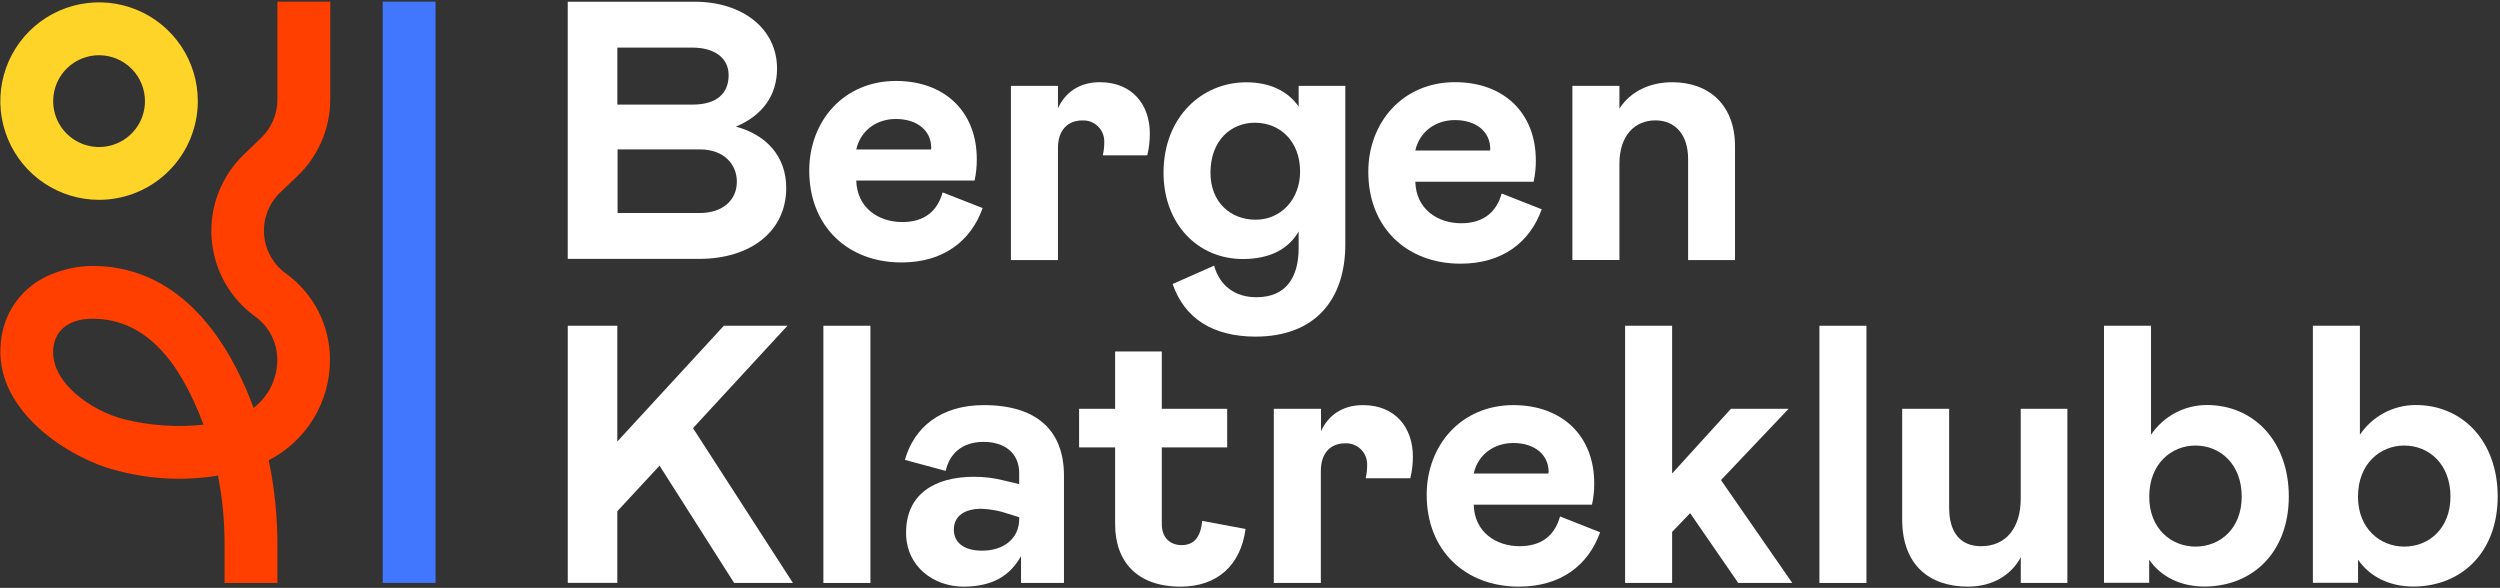
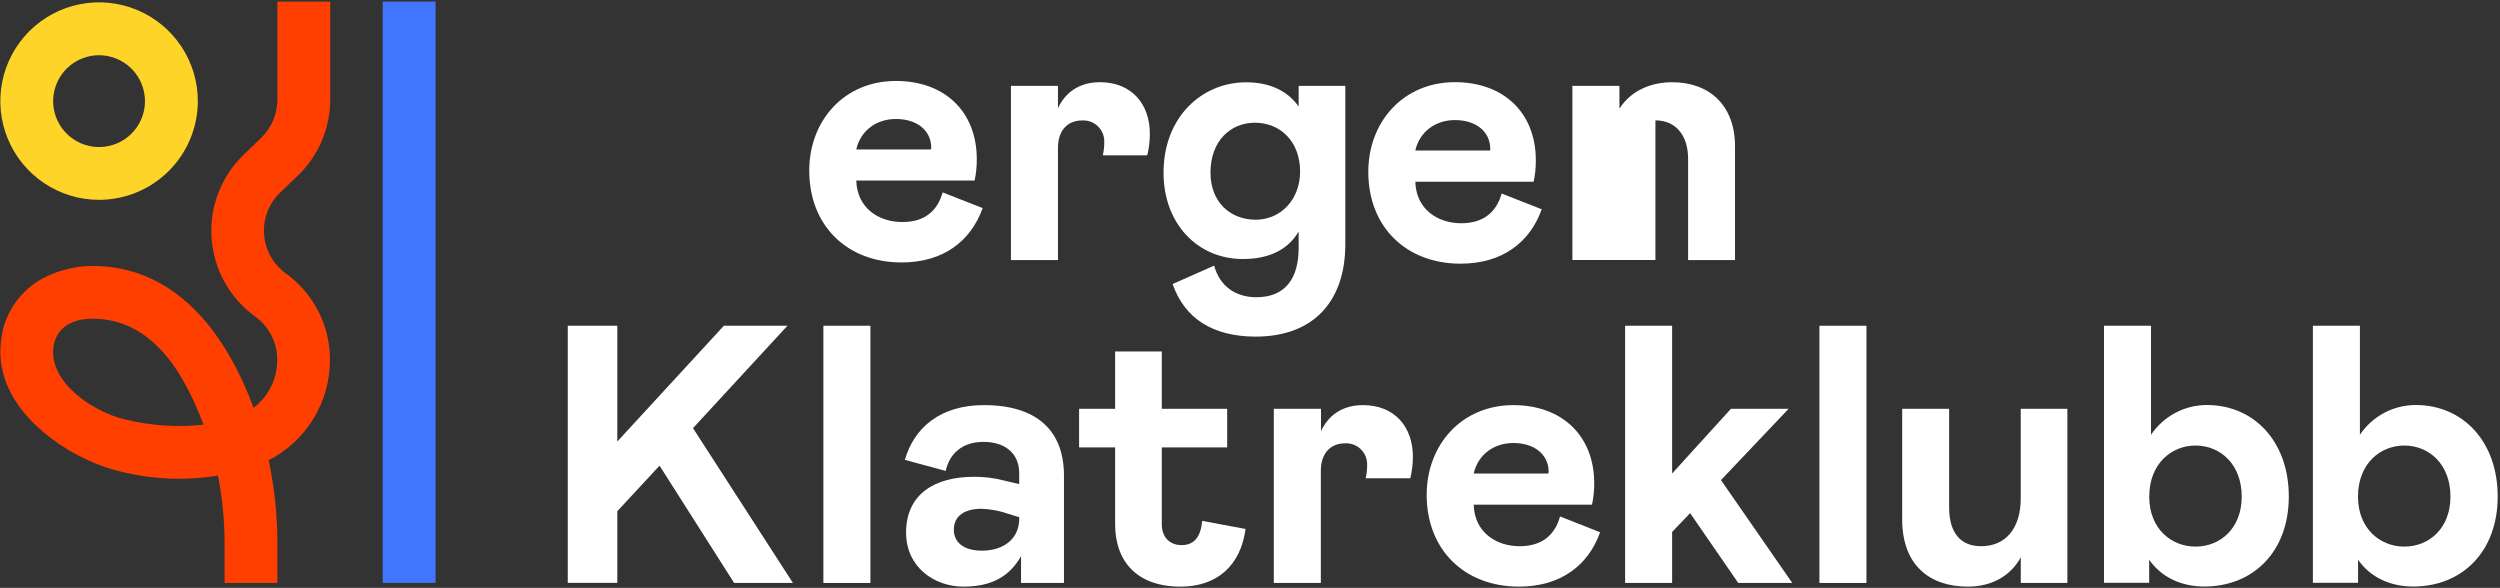
<svg xmlns="http://www.w3.org/2000/svg" width="757" height="178" viewBox="0 0 757 178" fill="none">
  <rect x="0" y="0" width="757" height="178" fill="#333333" stroke="none" />
-   <path d="M171.91 0.52H210.29C225.08 0.52 235.29 8.86 235.29 20.76C235.29 28.89 230.84 35 222.83 38.34C231.95 40.79 238.07 47.24 238.07 56.92C238.07 70.05 227.28 78.39 211.7 78.39H171.91V0.52ZM209.73 31.67C216.96 31.67 220.63 28.33 220.63 22.77C220.63 17.43 216.18 14.42 209.73 14.42H186.93V31.67H209.73ZM212 64.49C218.67 64.49 223.12 60.7 223.12 55.03C223.12 49.58 219.01 45.24 212 45.24H187V64.49H212Z" fill="white" />
  <path d="M285.43 58.26L297.55 63C293.99 73 285.65 79.47 272.97 79.47C256.72 79.47 245.04 68.56 245.04 51.65C245.04 36.65 255.5 24.51 271.3 24.51C285.87 24.51 295.77 33.63 295.77 48.2C295.785 50.371 295.564 52.537 295.11 54.66H259.28C259.5 63 266.07 67.23 273.19 67.23C280 67.27 283.87 63.82 285.43 58.26ZM259.28 45.26H281.87C281.937 45.119 281.974 44.966 281.98 44.81C281.98 39.47 277.64 36.03 271.3 36.03C265.62 36 260.62 39.34 259.28 45.24V45.26Z" fill="white" />
  <path d="M320.35 26V32.79C322.47 28.12 326.7 24.89 333.04 24.89C342.83 24.89 348.17 31.68 348.17 40.46C348.18 42.674 347.918 44.88 347.39 47.03H333.93C334.233 45.718 334.38 44.376 334.37 43.03C334.403 42.15 334.253 41.273 333.928 40.455C333.603 39.636 333.111 38.895 332.483 38.278C331.855 37.66 331.106 37.181 330.282 36.869C329.459 36.558 328.579 36.422 327.7 36.47C323.25 36.47 320.35 39.47 320.35 44.81V78.75H306.11V26H320.35Z" fill="white" />
  <path d="M355.07 86L367.64 80.43C369.31 86.55 373.98 90 380.44 90C389.34 90 393.23 84.11 393.23 75.09V70.09C390.34 75.09 385 78.43 376.32 78.43C362.75 78.43 352.32 67.86 352.32 52.29C352.32 35.38 364 24.92 377.32 24.92C384.89 24.92 390.11 27.81 393.23 32.26V26H407.36V74C407.36 90.47 398.46 101.93 380.1 101.93C367.31 101.87 358.74 96.53 355.07 86ZM393.67 51.95C393.67 42.83 387.67 37.16 379.99 37.16C372.65 37.16 366.53 42.61 366.53 52.29C366.53 61.29 372.65 66.53 380.21 66.53C387.77 66.53 393.67 60.48 393.67 51.91V51.95Z" fill="white" />
  <path d="M454.7 58.59L466.83 63.37C463.27 73.37 454.92 79.84 442.24 79.84C426 79.84 414.32 68.94 414.32 52.03C414.32 37.03 424.78 24.88 440.57 24.88C455.15 24.88 465.05 34 465.05 48.58C465.067 50.748 464.842 52.912 464.38 55.03H428.56C428.78 63.37 435.34 67.6 442.46 67.6C449.25 67.6 453.15 64.15 454.7 58.59ZM428.56 45.59H451.14C451.206 45.452 451.243 45.303 451.25 45.15C451.25 39.81 446.91 36.36 440.57 36.36C434.9 36.34 429.89 39.68 428.56 45.57V45.59Z" fill="white" />
-   <path d="M476.12 78.73V26H490.36V32.9C493.92 27.34 500.03 24.9 506.36 24.9C517.59 24.9 525.36 31.9 525.36 44.26V78.75H511.16V48.13C511.16 40.79 507.27 36.45 501.26 36.45C495.03 36.45 490.36 41.01 490.36 49.58V78.73H476.12Z" fill="white" />
+   <path d="M476.12 78.73V26H490.36V32.9C493.92 27.34 500.03 24.9 506.36 24.9C517.59 24.9 525.36 31.9 525.36 44.26V78.75H511.16V48.13C511.16 40.79 507.27 36.45 501.26 36.45V78.73H476.12Z" fill="white" />
  <path d="M240.1 176.52H222.3L199.71 141L186.92 154.8V176.49H171.92V98.64H186.92V133.69L219.18 98.64H238.43L209.84 129.64L240.1 176.52Z" fill="white" />
  <path d="M249.32 98.64H263.56V176.52H249.32V98.64Z" fill="white" />
  <path d="M274.36 161.28C274.36 149.6 283.03 144.37 294.94 144.37C297.975 144.356 300.999 144.729 303.94 145.48L308.61 146.59V143.25C308.61 137.14 304.16 133.8 297.82 133.8C291.26 133.8 287.47 137.47 286.36 142.59L274 139.25C276.78 129.46 284.79 122.67 297.92 122.67C314.05 122.67 322.17 130.46 322.17 144.03V176.52H309.17V168.4C305.83 174.3 300.6 177.63 291.7 177.63C282.8 177.63 274.36 171.62 274.36 161.28ZM308.62 157.05V156.61L305.39 155.61C302.741 154.681 299.966 154.158 297.16 154.06C292.16 154.06 288.82 156.17 288.82 160.4C288.82 164.07 291.6 166.74 297.38 166.74C303.73 166.73 308.62 163.28 308.62 157.05Z" fill="white" />
  <path d="M337.66 158.72V135.47H326.75V123.79H337.66V106.43H351.79V123.79H371.59V135.47H351.79V158.72C351.79 162.95 354.45 165.06 357.79 165.06C361.58 165.06 363.58 162.61 364.02 157.72L377.15 160.17C375.7 171.07 368.7 177.63 357.46 177.63C344.33 177.63 337.66 170.07 337.66 158.72Z" fill="white" />
  <path d="M400 123.79V130.57C402.12 125.9 406.35 122.67 412.69 122.67C422.48 122.67 427.82 129.46 427.82 138.25C427.831 140.46 427.569 142.664 427.04 144.81H413.53C413.833 143.499 413.981 142.156 413.97 140.81C414.003 139.93 413.853 139.052 413.528 138.233C413.203 137.415 412.711 136.673 412.084 136.054C411.456 135.436 410.707 134.956 409.883 134.643C409.059 134.331 408.18 134.194 407.3 134.24C402.85 134.24 399.95 137.24 399.95 142.59V176.52H385.71V123.79H400Z" fill="white" />
  <path d="M472.38 156.38L484.51 161.17C480.95 171.17 472.6 177.63 459.92 177.63C443.68 177.63 432 166.73 432 149.82C432 134.82 442.45 122.67 458.25 122.67C472.83 122.67 482.73 131.8 482.73 146.37C482.743 148.538 482.518 150.701 482.06 152.82H446.24C446.46 161.17 453.02 165.39 460.14 165.39C466.93 165.39 470.82 162 472.38 156.38ZM446.24 143.38H468.82C468.885 143.238 468.922 143.086 468.93 142.93C468.93 137.59 464.59 134.14 458.25 134.14C452.58 134.13 447.57 137.47 446.24 143.37V143.38Z" fill="white" />
  <path d="M542.7 176.52H526.34L511.77 155.38L506.32 161.06V176.52H492.08V98.64H506.32V143.37L524.12 123.79H541.58L521.11 145.37L542.7 176.52Z" fill="white" />
  <path d="M550.92 98.64H565.16V176.52H550.92V98.64Z" fill="white" />
  <path d="M626 123.79V176.52H611.89V168.73C609.11 173.96 603.55 177.63 595.89 177.63C584.32 177.63 575.98 171.18 575.98 157.27V123.79H590.2V153.71C590.2 161.17 593.54 165.39 599.88 165.39C607.44 165.39 611.88 159.83 611.88 150.93V123.79H626Z" fill="white" />
  <path d="M651.33 98.64V131.64C653.193 128.867 655.711 126.595 658.66 125.026C661.609 123.456 664.899 122.637 668.24 122.64C682.48 122.64 693.05 133.64 693.05 150.35C693.05 167.06 682.25 177.6 667.46 177.6C660.56 177.6 654.46 174.82 650.77 169.48V176.48H637.09V98.64H651.33ZM664.79 165.51C672.35 165.51 678.79 159.94 678.79 150.38C678.79 140.59 672.33 134.91 664.79 134.91C657.56 134.91 650.79 140.36 650.79 150.38C650.77 160.17 657.56 165.51 664.79 165.51Z" fill="white" />
  <path d="M714.58 98.64V131.64C716.443 128.867 718.961 126.595 721.91 125.026C724.859 123.456 728.149 122.637 731.49 122.64C745.73 122.64 756.3 133.64 756.3 150.35C756.3 167.06 745.51 177.6 730.71 177.6C723.81 177.6 717.71 174.82 714.02 169.48V176.48H700.34V98.64H714.58ZM728 165.51C735.57 165.51 742 159.94 742 150.38C742 140.59 735.55 134.91 728 134.91C720.77 134.91 714 140.36 714 150.38C714 160.17 720.81 165.51 728 165.51Z" fill="white" />
  <path d="M131.88 0.5H115.88V176.5H131.88V0.5Z" fill="#4177FF" />
  <path d="M30 60.51C24.086 60.51 18.305 58.756 13.387 55.47C8.47 52.184 4.638 47.514 2.375 42.05C0.112 36.586 -0.479 30.573 0.675 24.773C1.83 18.973 4.678 13.645 8.861 9.464C13.044 5.283 18.372 2.436 24.173 1.283C29.974 0.131 35.986 0.724 41.449 2.989C46.913 5.253 51.581 9.087 54.866 14.006C58.15 18.924 59.902 24.706 59.9 30.62C59.889 38.546 56.736 46.144 51.13 51.747C45.525 57.351 37.926 60.502 30 60.51ZM30 16.72C27.251 16.72 24.563 17.535 22.278 19.063C19.992 20.59 18.21 22.761 17.158 25.301C16.106 27.841 15.831 30.635 16.367 33.332C16.903 36.028 18.227 38.505 20.171 40.449C22.115 42.393 24.592 43.717 27.288 44.253C29.985 44.789 32.779 44.514 35.319 43.462C37.859 42.41 40.03 40.628 41.557 38.342C43.085 36.057 43.9 33.369 43.9 30.62C43.895 26.935 42.428 23.403 39.823 20.797C37.217 18.192 33.685 16.725 30 16.72Z" fill="#FFD429" />
  <path d="M84 176.51H68V164.86C68.02 157.858 67.35 150.871 66 144C55.477 145.731 44.702 145.124 34.44 142.22C22.13 139.04 -2.22 124.88 0.28 103.41C0.706 98.91 2.376 94.618 5.102 91.013C7.829 87.408 11.506 84.634 15.72 83C19.617 81.397 23.786 80.555 28 80.52C48.38 80.52 64.71 94.02 75.23 119.52C75.77 120.83 76.29 122.16 76.78 123.52C79.029 121.798 80.848 119.578 82.094 117.034C83.34 114.491 83.979 111.692 83.96 108.86C83.955 106.32 83.347 103.818 82.188 101.558C81.028 99.298 79.35 97.346 77.29 95.86C73.477 93.114 70.315 89.562 68.03 85.456C65.744 81.35 64.391 76.791 64.067 72.103C63.742 67.415 64.454 62.713 66.152 58.331C67.85 53.95 70.492 49.995 73.89 46.75L79 41.82C80.571 40.323 81.824 38.523 82.683 36.53C83.543 34.537 83.99 32.391 84 30.22V0.51H100V30.22C99.981 34.552 99.085 38.836 97.367 42.813C95.648 46.79 93.142 50.377 90 53.36L84.9 58.23C83.191 59.853 81.861 61.833 81.007 64.03C80.152 66.226 79.793 68.584 79.955 70.935C80.118 73.287 80.797 75.573 81.946 77.631C83.095 79.689 84.684 81.468 86.6 82.84C90.719 85.81 94.074 89.716 96.388 94.236C98.702 98.757 99.909 103.762 99.91 108.84C99.941 115.145 98.223 121.334 94.949 126.722C91.674 132.109 86.971 136.484 81.36 139.36C83.127 147.745 84.012 156.291 84 164.86V176.51ZM27.72 96.51C25.24 96.51 17.11 97.16 16.16 105.31C14.95 115.71 27.85 124.56 37.78 127C45.581 128.91 53.655 129.448 61.64 128.59C61.27 127.59 60.57 125.86 60.16 124.88C52.16 105.56 41.55 96.51 27.94 96.51H27.72Z" fill="#FF3F00" />
</svg>